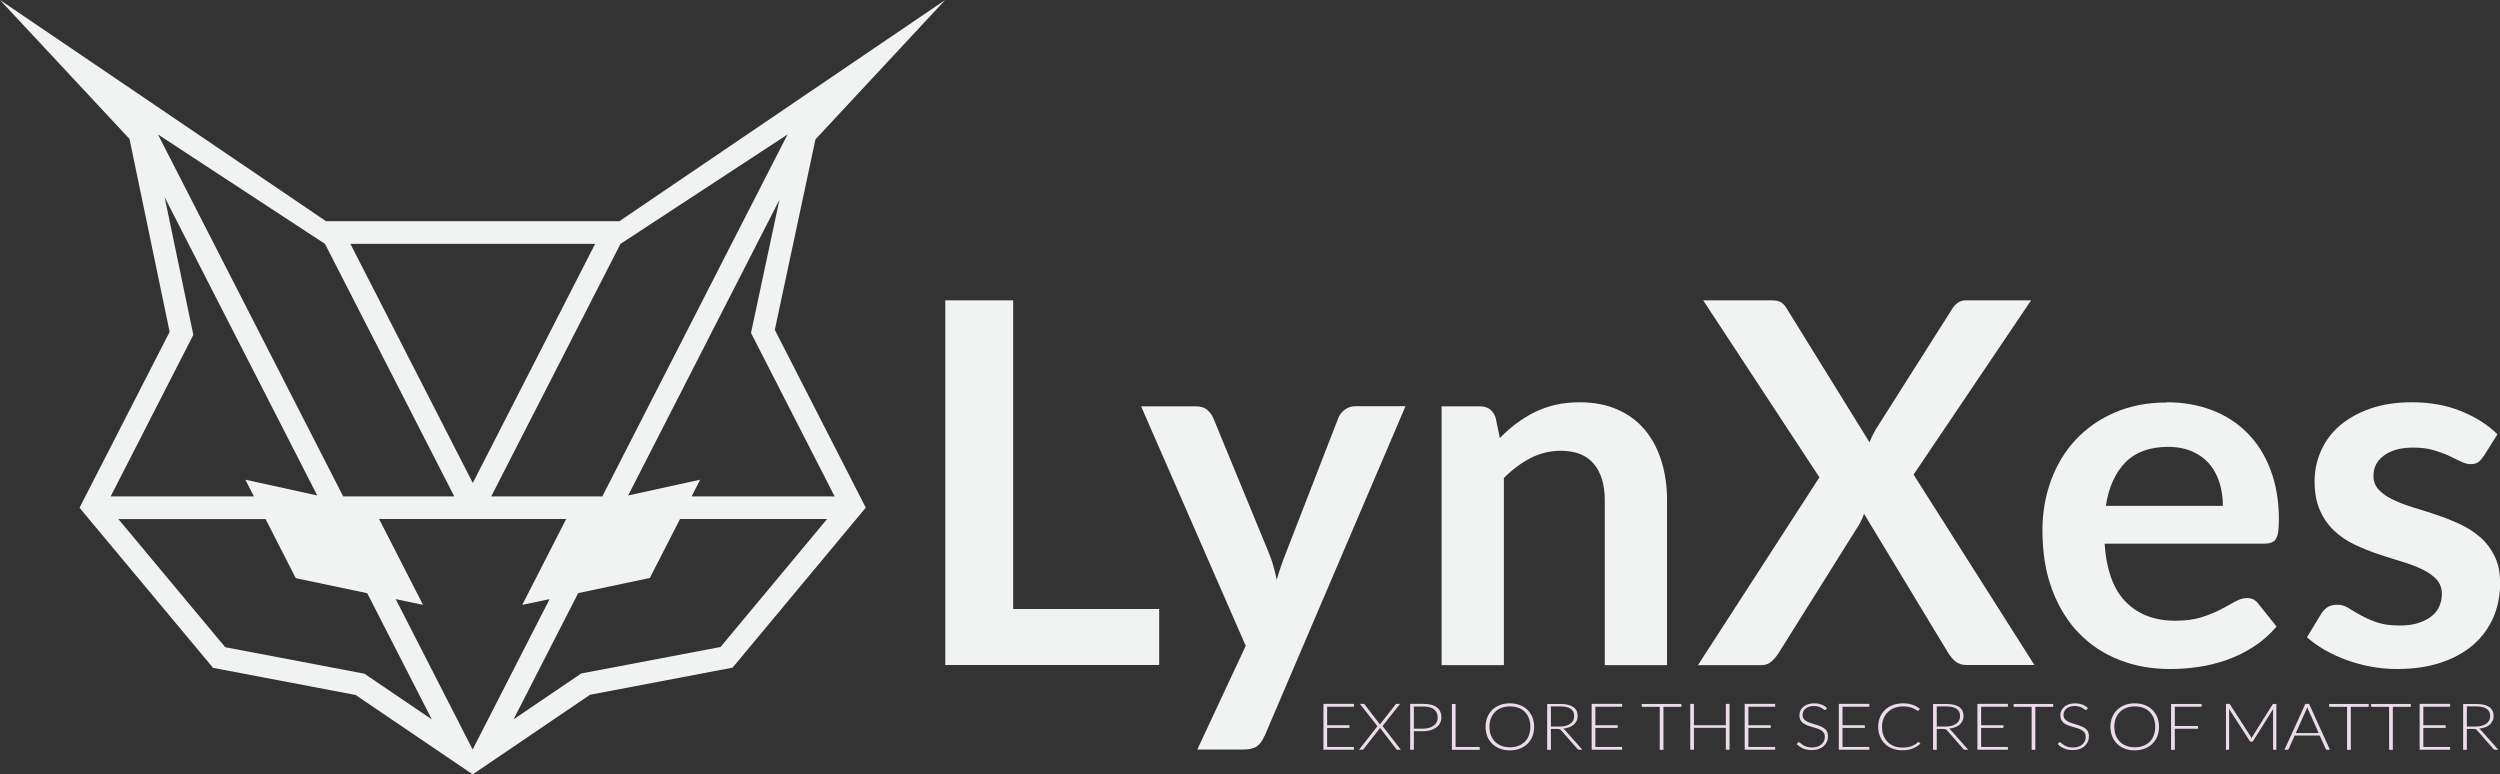
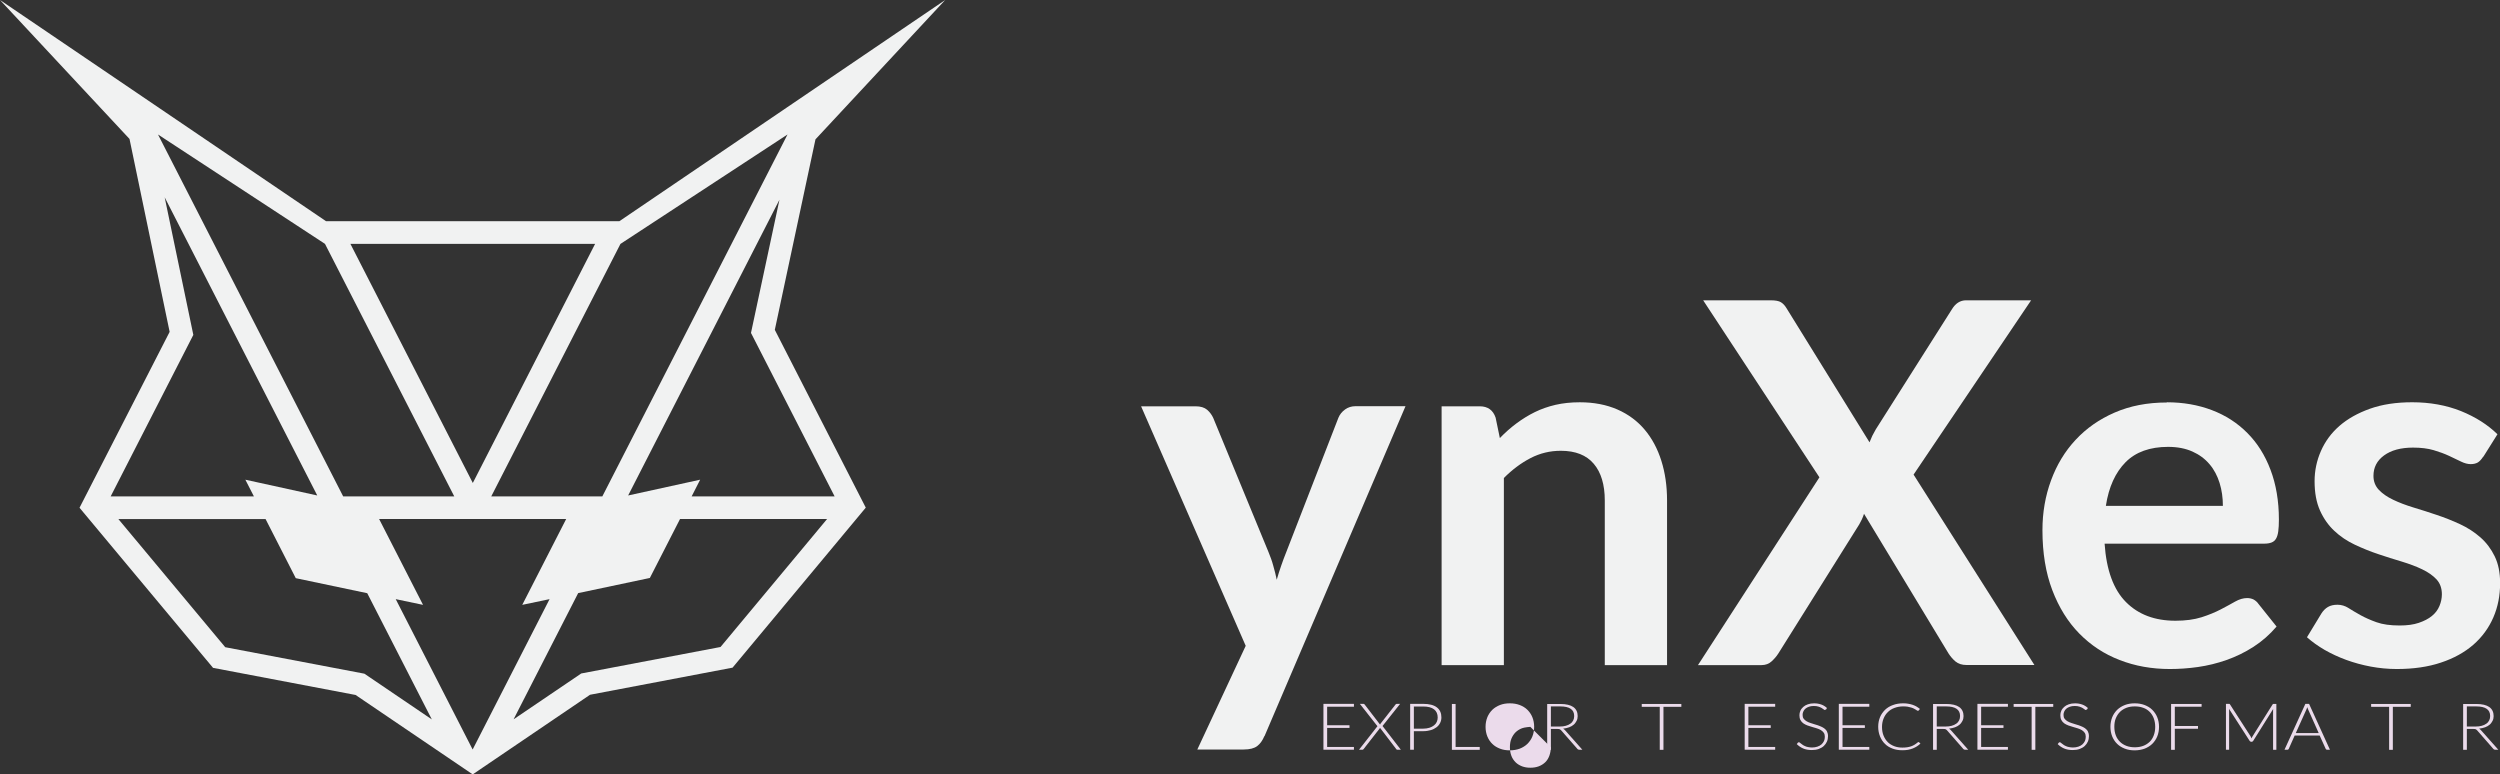
<svg xmlns="http://www.w3.org/2000/svg" id="Layer_2" data-name="Layer 2" viewBox="0 0 236.09 73.13">
  <rect x="0" y="0" width="236.09" height="73.13" fill="#333333" stroke="none" />
  <defs>
    <style> .cls-1 { fill: #ebdbeb; } .cls-1, .cls-2 { stroke-width: 0px; } .cls-2 { fill: #f1f2f2; } </style>
  </defs>
  <g id="Layer_1-2" data-name="Layer 1">
    <g>
      <g>
-         <path class="cls-2" d="M95.68,57.51h13.79v5.29h-20.2V28.36h6.41v29.15Z" />
        <path class="cls-2" d="M119.4,69.52c-.17.41-.4.73-.68.94-.28.21-.7.32-1.27.32h-4.38l4.57-9.79-9.88-22.62h5.14c.48,0,.84.11,1.1.33.25.22.44.48.57.76l5.22,12.67c.17.41.33.84.45,1.29.13.44.24.89.33,1.33.13-.46.27-.9.42-1.33s.31-.87.49-1.31l4.91-12.65c.13-.32.34-.58.63-.79.29-.21.62-.31.99-.31h4.72l-13.31,31.15Z" />
        <path class="cls-2" d="M136.14,62.8v-24.43h3.6c.76,0,1.26.36,1.5,1.07l.4,1.93c.49-.51,1.01-.97,1.56-1.38.55-.41,1.13-.77,1.74-1.07.61-.3,1.27-.53,1.96-.69.7-.16,1.46-.24,2.29-.24,1.33,0,2.52.23,3.55.68s1.89,1.09,2.58,1.91c.69.82,1.21,1.79,1.57,2.93.36,1.14.54,2.39.54,3.75v15.55h-5.88v-15.55c0-1.49-.35-2.65-1.04-3.46-.69-.82-1.73-1.23-3.11-1.23-1.02,0-1.97.23-2.86.69-.89.46-1.73,1.09-2.52,1.88v17.67h-5.88Z" />
        <path class="cls-2" d="M171.82,45.08l-10.98-16.72h6.38c.44,0,.77.06.96.18.2.12.38.31.54.58l7.83,12.65c.08-.21.17-.41.26-.61.1-.2.21-.4.33-.61l7.17-11.31c.35-.59.8-.88,1.36-.88h6.14l-11.1,16.46,11.41,17.98h-6.41c-.43,0-.77-.11-1.04-.33-.26-.22-.48-.48-.66-.76l-7.98-13.19c-.06.19-.13.37-.21.54-.08.17-.16.32-.24.46l-7.64,12.19c-.17.27-.39.52-.64.75-.25.23-.57.35-.95.35h-6l11.46-17.72Z" />
        <path class="cls-2" d="M204.63,37.99c1.54,0,2.96.25,4.25.74s2.41,1.21,3.35,2.16c.94.94,1.67,2.1,2.19,3.48.52,1.37.79,2.94.79,4.7,0,.44-.02.81-.06,1.11-.04.29-.11.52-.21.69-.1.17-.24.29-.42.36s-.4.11-.67.11h-15.1c.17,2.51.85,4.35,2.02,5.52,1.17,1.18,2.73,1.76,4.67,1.76.95,0,1.77-.11,2.47-.33.69-.22,1.29-.47,1.81-.74.52-.27.97-.52,1.36-.74.39-.22.77-.33,1.13-.33.24,0,.44.05.62.14.17.1.33.23.45.41l1.71,2.14c-.65.76-1.38,1.4-2.19,1.92-.81.52-1.66.93-2.54,1.24-.88.31-1.78.53-2.69.66-.91.13-1.8.19-2.66.19-1.7,0-3.28-.28-4.74-.85-1.46-.56-2.73-1.4-3.81-2.5-1.08-1.1-1.93-2.47-2.55-4.1-.62-1.63-.93-3.51-.93-5.66,0-1.67.27-3.23.81-4.7.54-1.47,1.31-2.75,2.32-3.83,1.01-1.09,2.24-1.95,3.69-2.58,1.45-.63,3.09-.95,4.92-.95ZM204.75,42.2c-1.71,0-3.06.48-4.02,1.45s-1.59,2.34-1.86,4.12h11.05c0-.76-.1-1.48-.31-2.16-.21-.67-.52-1.27-.95-1.77-.43-.51-.97-.91-1.62-1.2s-1.41-.44-2.29-.44Z" />
        <path class="cls-2" d="M234.5,43.13c-.16.25-.33.43-.5.54-.17.1-.4.16-.67.16-.29,0-.59-.08-.92-.24-.33-.16-.7-.34-1.13-.54-.43-.2-.92-.38-1.46-.54-.55-.16-1.19-.24-1.94-.24-1.16,0-2.07.25-2.74.74-.67.49-1,1.13-1,1.93,0,.52.17.96.51,1.32.34.36.79.67,1.36.94.56.27,1.2.51,1.92.73.71.21,1.44.45,2.19.7.75.25,1.48.54,2.19.87s1.35.74,1.92,1.24,1.02,1.1,1.36,1.8c.34.7.51,1.54.51,2.52,0,1.18-.21,2.26-.64,3.25s-1.06,1.85-1.88,2.57c-.83.72-1.85,1.29-3.06,1.69-1.21.41-2.61.61-4.18.61-.84,0-1.66-.08-2.46-.23-.8-.15-1.57-.36-2.31-.63-.74-.27-1.42-.59-2.05-.95-.63-.37-1.18-.76-1.66-1.19l1.36-2.24c.17-.27.38-.48.62-.62.24-.14.54-.21.9-.21s.71.1,1.04.31c.33.21.7.43,1.13.67.43.24.93.46,1.51.67.58.21,1.31.31,2.2.31.7,0,1.3-.08,1.8-.25.5-.17.91-.38,1.24-.65.33-.27.56-.58.71-.94s.23-.73.23-1.11c0-.57-.17-1.04-.51-1.41-.34-.36-.79-.68-1.36-.95-.56-.27-1.21-.51-1.93-.73-.72-.21-1.46-.45-2.21-.7-.75-.25-1.49-.55-2.21-.89-.72-.34-1.37-.77-1.93-1.3-.56-.52-1.02-1.17-1.36-1.93-.34-.76-.51-1.68-.51-2.76,0-1,.2-1.95.6-2.86.4-.91.98-1.7,1.75-2.37.77-.67,1.73-1.21,2.88-1.62,1.15-.41,2.48-.61,3.99-.61,1.68,0,3.22.28,4.6.83,1.38.56,2.53,1.29,3.45,2.19l-1.33,2.12Z" />
      </g>
      <path class="cls-2" d="M73.17,31.15l3.84-17.99L89.26,0l-30.77,20.89h-27.7L0,0l12.23,13.12,3.79,18.22-8.51,16.61,12.61,15.12,13.46,2.56,11.06,7.5,11.08-7.52,13.46-2.56,12.58-15.11-8.6-16.81ZM58.6,23.03l15.77-10.33-17.49,34.18h-10.49l12.21-23.86ZM56.2,23.03l-11.55,22.58-11.56-22.58h23.11ZM30.69,23.03l12.21,23.85h-10.49L14.92,12.7l15.77,10.33ZM18.26,31.64l-2.71-13.01,14.41,28.16-6.79-1.49.81,1.58h-13.53l7.8-15.24ZM34.41,63.62l-13.14-2.5-10.09-12.1h13.9l2.85,5.58,6.75,1.42,6.1,11.92-6.37-4.32ZM44.64,70.79l-7.27-14.21,2.58.54-4.15-8.11h17.67s-4.15,8.11-4.15,8.11l2.58-.54-7.27,14.21ZM68.04,61.1l-13.15,2.5-6.39,4.33,6.1-11.92,6.77-1.43,2.85-5.57h13.89l-10.06,12.08ZM65.31,46.89l.81-1.59-6.8,1.49,14.29-27.93-2.69,12.58,7.9,15.44h-13.51Z" />
      <g>
        <path class="cls-1" d="M127.86,66.48v.26h-2.53v1.75h2.11v.25h-2.11v1.8h2.53v.26h-2.88v-4.33h2.88Z" />
        <path class="cls-1" d="M130.08,68.58l-1.66-2.11h.34s.06,0,.07.02c.01.01.03.03.04.04l1.46,1.9s.01-.03.02-.05c0-.02.02-.03.03-.05l1.41-1.8s.03-.03.04-.04c.02-.01.04-.02.06-.02h.33l-1.66,2.09,1.73,2.24h-.34s-.06,0-.07-.03c-.02-.02-.03-.03-.04-.05l-1.52-1.99s-.02.06-.05.09l-1.49,1.91s-.03.04-.05.05c-.02.02-.04.02-.07.02h-.32l1.74-2.22Z" />
        <path class="cls-1" d="M133.52,69.06v1.74h-.35v-4.33h1.24c.56,0,.99.11,1.28.33.29.22.43.54.43.95,0,.19-.04.36-.12.52-.08.16-.19.3-.34.41s-.33.21-.54.27c-.21.06-.45.1-.71.1h-.89ZM133.52,68.81h.89c.21,0,.4-.03.57-.08s.31-.13.43-.22.21-.2.27-.33c.06-.13.09-.27.09-.42,0-.33-.11-.59-.34-.77s-.57-.27-1.02-.27h-.89v2.08Z" />
        <path class="cls-1" d="M137.46,70.54h2.28v.27h-2.63v-4.33h.35v4.06Z" />
-         <path class="cls-1" d="M144.88,68.64c0,.33-.06.64-.17.91-.11.27-.27.5-.47.7-.2.19-.44.34-.72.45-.28.1-.59.16-.94.16s-.65-.05-.93-.16c-.28-.11-.52-.25-.72-.45-.2-.19-.36-.43-.47-.7-.11-.27-.17-.58-.17-.91s.06-.63.17-.91c.11-.27.27-.5.47-.7.2-.19.44-.34.72-.45.28-.11.59-.16.93-.16s.65.05.94.16c.28.11.52.25.72.45s.36.43.47.7c.11.27.17.58.17.91ZM144.52,68.64c0-.3-.05-.57-.14-.81-.09-.24-.22-.44-.39-.61-.17-.17-.37-.3-.61-.38-.24-.09-.5-.13-.79-.13s-.55.04-.78.13c-.24.09-.44.22-.61.38-.17.17-.3.37-.4.61s-.14.51-.14.81.05.58.14.81c.09.24.23.44.4.61s.38.29.61.38c.24.09.5.13.78.13s.55-.04.79-.13c.24-.09.44-.22.61-.38s.3-.37.39-.61c.09-.24.14-.51.14-.81Z" />
+         <path class="cls-1" d="M144.88,68.64c0,.33-.06.64-.17.91-.11.27-.27.5-.47.7-.2.19-.44.34-.72.45-.28.1-.59.16-.94.16s-.65-.05-.93-.16c-.28-.11-.52-.25-.72-.45-.2-.19-.36-.43-.47-.7-.11-.27-.17-.58-.17-.91s.06-.63.17-.91c.11-.27.27-.5.47-.7.2-.19.44-.34.72-.45.28-.11.59-.16.93-.16s.65.05.94.16c.28.11.52.25.72.45s.36.43.47.7c.11.27.17.58.17.91ZM144.52,68.64s-.55.04-.78.13c-.24.09-.44.22-.61.38-.17.17-.3.37-.4.61s-.14.51-.14.81.05.58.14.81c.09.24.23.44.4.61s.38.29.61.38c.24.09.5.13.78.13s.55-.04.79-.13c.24-.09.44-.22.61-.38s.3-.37.39-.61c.09-.24.14-.51.14-.81Z" />
        <path class="cls-1" d="M146.46,68.85v1.96h-.35v-4.33h1.23c.56,0,.97.1,1.24.29s.41.48.41.85c0,.17-.03.32-.1.45s-.15.26-.27.36c-.12.1-.26.19-.43.25s-.36.11-.57.13c.05.03.1.07.15.12l1.66,1.87h-.3s-.07,0-.09-.02c-.03-.01-.05-.03-.08-.06l-1.54-1.76s-.08-.08-.12-.09c-.04-.02-.11-.03-.21-.03h-.63ZM146.46,68.61h.84c.21,0,.4-.02.57-.07s.31-.11.43-.2c.12-.08.21-.19.27-.31.06-.12.09-.26.09-.41,0-.31-.11-.54-.34-.69-.22-.15-.55-.22-.98-.22h-.88v1.89Z" />
-         <path class="cls-1" d="M153.19,66.48v.26h-2.53v1.75h2.11v.25h-2.11v1.8h2.53v.26h-2.88v-4.33h2.88Z" />
        <path class="cls-1" d="M158.78,66.48v.27h-1.69v4.06h-.35v-4.06h-1.7v-.27h3.74Z" />
-         <path class="cls-1" d="M163.33,70.8h-.35v-2.07h-3.01v2.07h-.35v-4.33h.35v2.02h3.01v-2.02h.35v4.33Z" />
        <path class="cls-1" d="M167.64,66.48v.26h-2.53v1.75h2.11v.25h-2.11v1.8h2.53v.26h-2.88v-4.33h2.88Z" />
        <path class="cls-1" d="M172.42,67s-.05.05-.09.05c-.03,0-.07-.02-.11-.06-.05-.04-.11-.08-.19-.13s-.18-.09-.3-.13c-.12-.04-.27-.06-.44-.06s-.33.02-.46.07c-.13.04-.24.11-.33.18-.09.08-.16.17-.2.27-.05.1-.07.21-.07.32,0,.15.03.27.1.36s.16.18.27.24c.11.07.24.12.39.17s.29.09.44.14c.15.04.3.09.44.15.14.05.27.12.39.2.11.08.21.18.27.3s.1.27.1.45-.03.35-.1.51-.17.3-.3.42c-.13.12-.29.21-.48.28s-.41.1-.65.1c-.32,0-.59-.05-.82-.15s-.43-.24-.6-.41l.1-.13s.06-.05.1-.05c.02,0,.05.01.08.04s.07.05.12.09c.04.04.1.07.16.12s.14.08.22.12.18.07.29.09c.11.02.23.04.37.04.19,0,.36-.03.51-.08s.28-.12.38-.21c.1-.09.18-.2.24-.32.05-.12.08-.25.08-.4,0-.15-.03-.28-.1-.38s-.16-.18-.27-.25c-.11-.07-.24-.12-.39-.17s-.29-.09-.44-.13c-.15-.04-.3-.09-.44-.14-.14-.05-.27-.12-.39-.2-.11-.08-.21-.19-.27-.31-.07-.12-.1-.28-.1-.46,0-.14.03-.28.09-.42s.15-.25.27-.36.26-.19.44-.25c.17-.06.37-.09.59-.09.25,0,.47.04.67.11.2.07.38.18.54.33l-.08.14Z" />
        <path class="cls-1" d="M176.53,66.48v.26h-2.53v1.75h2.11v.25h-2.11v1.8h2.53v.26h-2.88v-4.33h2.88Z" />
        <path class="cls-1" d="M181.16,70.07s.04,0,.06.02l.14.13c-.1.1-.21.18-.33.26s-.25.14-.39.2c-.14.05-.29.1-.46.13-.17.03-.35.04-.55.04-.33,0-.64-.05-.92-.16-.28-.11-.52-.25-.71-.45-.2-.19-.35-.43-.46-.7-.11-.27-.17-.58-.17-.91s.06-.63.17-.9c.11-.27.28-.5.48-.7.21-.2.46-.35.75-.45.29-.11.61-.16.96-.16.17,0,.33.01.48.04.15.02.28.06.41.1s.24.1.36.16c.11.07.22.14.33.23l-.11.14s-.05.04-.08.04c-.02,0-.05-.01-.08-.03s-.07-.05-.12-.08c-.05-.03-.11-.07-.18-.1-.07-.04-.15-.07-.25-.1-.1-.03-.21-.06-.33-.08s-.27-.03-.43-.03c-.29,0-.56.05-.81.14-.25.09-.46.22-.63.39-.18.17-.31.37-.41.61-.1.24-.15.51-.15.81s.05.58.15.82c.1.24.23.44.4.61s.38.29.61.38c.23.09.49.13.76.13.17,0,.33-.01.46-.03s.26-.05.37-.09c.11-.04.22-.09.32-.15.1-.06.19-.13.29-.21.01,0,.02-.01.03-.02,0,0,.02,0,.04,0Z" />
        <path class="cls-1" d="M182.9,68.85v1.96h-.35v-4.33h1.23c.56,0,.97.1,1.24.29s.41.48.41.85c0,.17-.03.32-.1.45s-.15.26-.27.36c-.12.1-.26.19-.43.25s-.36.11-.57.13c.05.03.1.07.15.12l1.66,1.87h-.3s-.07,0-.09-.02c-.03-.01-.05-.03-.08-.06l-1.54-1.76s-.08-.08-.12-.09c-.04-.02-.11-.03-.21-.03h-.63ZM182.9,68.61h.84c.21,0,.4-.02.57-.07s.31-.11.43-.2c.12-.08.21-.19.27-.31.06-.12.09-.26.09-.41,0-.31-.11-.54-.34-.69-.22-.15-.55-.22-.98-.22h-.88v1.89Z" />
        <path class="cls-1" d="M189.62,66.48v.26h-2.53v1.75h2.11v.25h-2.11v1.8h2.53v.26h-2.88v-4.33h2.88Z" />
        <path class="cls-1" d="M193.9,66.48v.27h-1.69v4.06h-.35v-4.06h-1.7v-.27h3.74Z" />
        <path class="cls-1" d="M197.06,67s-.05.05-.09.05c-.03,0-.07-.02-.11-.06-.05-.04-.11-.08-.19-.13s-.18-.09-.3-.13c-.12-.04-.27-.06-.44-.06s-.33.02-.46.07c-.13.04-.24.11-.33.18-.09.08-.16.17-.2.27-.05.1-.07.21-.07.32,0,.15.03.27.1.36s.16.18.27.24c.11.07.24.12.39.17s.29.09.44.14c.15.04.3.09.44.15.14.05.27.12.39.2.11.08.21.18.27.3s.1.27.1.45-.03.35-.1.51-.17.3-.3.42c-.13.12-.29.21-.48.28s-.41.1-.65.1c-.32,0-.59-.05-.82-.15s-.43-.24-.6-.41l.1-.13s.06-.05.1-.05c.02,0,.05.01.08.04s.07.05.12.09c.04.04.1.07.16.12s.14.08.22.12.18.07.29.09c.11.02.23.04.37.04.19,0,.36-.03.51-.08s.28-.12.38-.21c.1-.09.18-.2.24-.32.05-.12.08-.25.08-.4,0-.15-.03-.28-.1-.38s-.16-.18-.27-.25c-.11-.07-.24-.12-.39-.17s-.29-.09-.44-.13c-.15-.04-.3-.09-.44-.14-.14-.05-.27-.12-.39-.2-.11-.08-.21-.19-.27-.31-.07-.12-.1-.28-.1-.46,0-.14.03-.28.09-.42s.15-.25.27-.36.26-.19.44-.25c.17-.06.37-.09.59-.09.25,0,.47.04.67.11.2.07.38.18.54.33l-.08.14Z" />
        <path class="cls-1" d="M203.89,68.64c0,.33-.06.64-.17.91-.11.27-.27.5-.47.7-.2.19-.44.34-.72.45-.28.1-.59.16-.94.16s-.65-.05-.93-.16c-.28-.11-.52-.25-.72-.45-.2-.19-.36-.43-.47-.7-.11-.27-.17-.58-.17-.91s.06-.63.17-.91c.11-.27.27-.5.47-.7.2-.19.44-.34.72-.45.28-.11.59-.16.93-.16s.65.05.94.16c.28.11.52.25.72.45s.36.43.47.7c.11.27.17.58.17.91ZM203.53,68.64c0-.3-.05-.57-.14-.81-.09-.24-.22-.44-.39-.61-.17-.17-.37-.3-.61-.38-.24-.09-.5-.13-.79-.13s-.55.04-.78.13c-.24.09-.44.22-.61.38-.17.17-.3.37-.4.61s-.14.51-.14.81.05.58.14.81c.09.24.23.44.4.61s.38.29.61.38c.24.09.5.13.78.13s.55-.04.79-.13c.24-.09.44-.22.61-.38s.3-.37.39-.61c.09-.24.14-.51.14-.81Z" />
        <path class="cls-1" d="M207.91,66.48v.26h-2.53v1.82h2.19v.26h-2.19v1.99h-.35v-4.33h2.88Z" />
        <path class="cls-1" d="M212.63,69.73s.03-.07.04-.1.03-.06.05-.09l1.89-3.01s.04-.04.05-.05c.02,0,.04,0,.07,0h.24v4.33h-.31v-3.69c0-.05,0-.11.01-.17l-1.89,3.02c-.03.05-.08.08-.14.08h-.05c-.06,0-.1-.03-.14-.08l-1.95-3.03c0,.06.01.12.01.17v3.69h-.3v-4.33h.24s.06,0,.08,0c.02,0,.04.02.06.05l1.94,3.01c.03.06.06.12.09.18Z" />
        <path class="cls-1" d="M220.03,70.8h-.27s-.06,0-.08-.02c-.02-.02-.04-.04-.05-.06l-.57-1.26h-2.36l-.56,1.26s-.02.04-.05.06c-.02.02-.05.02-.08.02h-.27l1.97-4.33h.35l1.97,4.33ZM216.81,69.23h2.16l-.98-2.19s-.03-.07-.05-.12c-.02-.04-.03-.09-.05-.14-.02.05-.03.1-.05.14-.02.04-.03.08-.05.12l-.98,2.18Z" />
-         <path class="cls-1" d="M223.69,66.48v.27h-1.69v4.06h-.35v-4.06h-1.7v-.27h3.74Z" />
        <path class="cls-1" d="M227.66,66.48v.27h-1.69v4.06h-.35v-4.06h-1.7v-.27h3.74Z" />
-         <path class="cls-1" d="M231.38,66.48v.26h-2.53v1.75h2.11v.25h-2.11v1.8h2.53v.26h-2.88v-4.33h2.88Z" />
        <path class="cls-1" d="M232.96,68.85v1.96h-.35v-4.33h1.23c.56,0,.97.1,1.24.29s.41.48.41.85c0,.17-.03.32-.1.45s-.15.26-.27.36c-.12.1-.26.19-.43.25s-.36.11-.57.13c.05.03.1.07.15.12l1.66,1.87h-.3s-.07,0-.09-.02c-.03-.01-.05-.03-.08-.06l-1.54-1.76s-.08-.08-.12-.09c-.04-.02-.11-.03-.21-.03h-.63ZM232.96,68.61h.84c.21,0,.4-.02.57-.07s.31-.11.43-.2c.12-.08.21-.19.27-.31.06-.12.09-.26.09-.41,0-.31-.11-.54-.34-.69-.22-.15-.55-.22-.98-.22h-.88v1.89Z" />
      </g>
    </g>
  </g>
</svg>